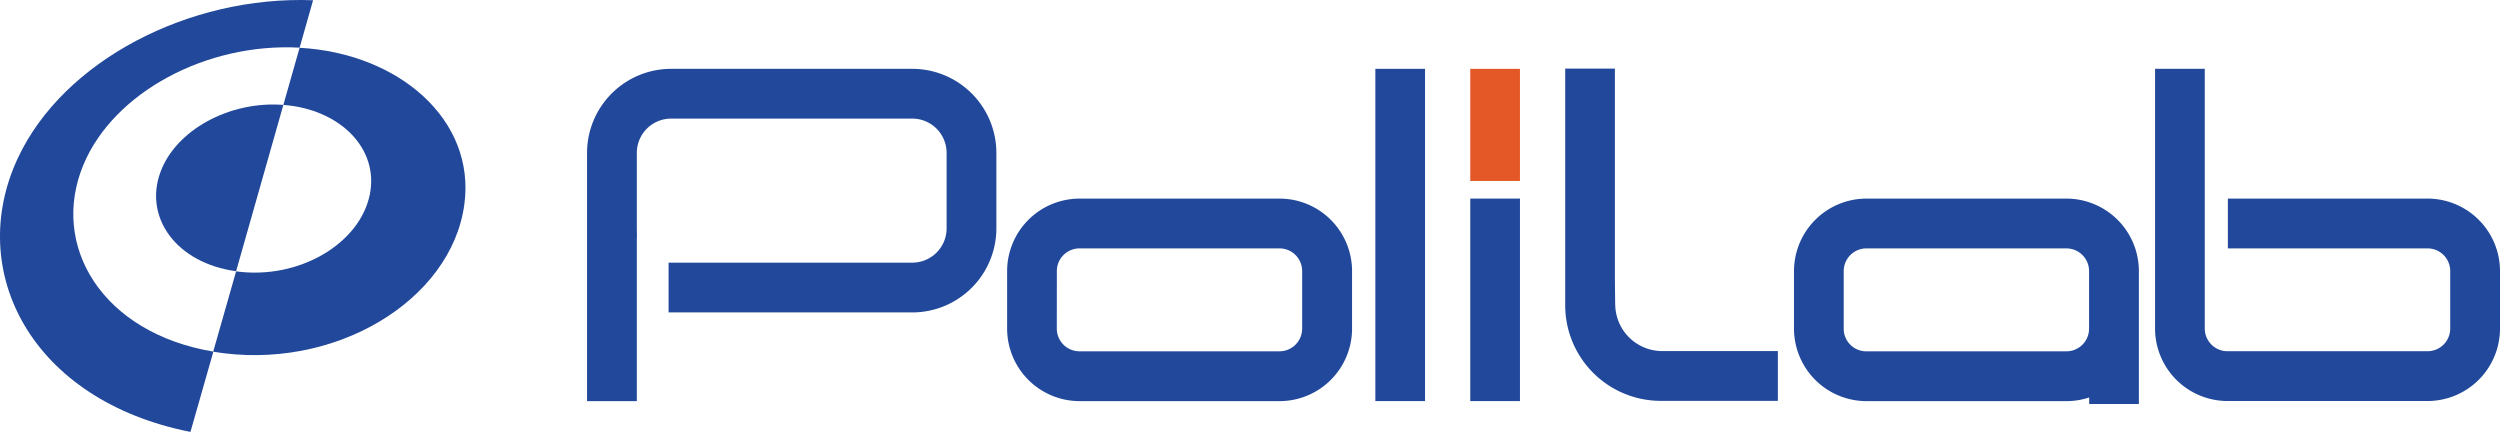
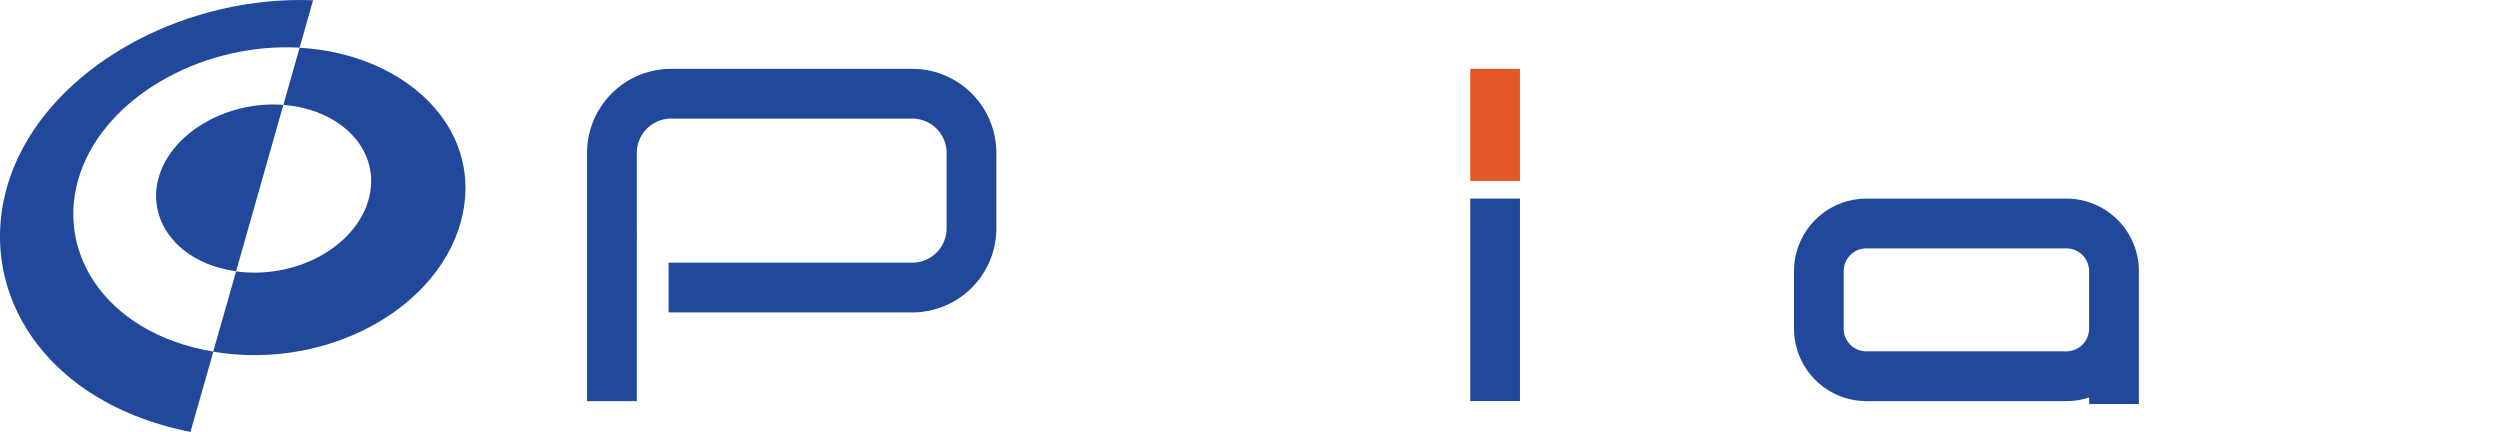
<svg xmlns="http://www.w3.org/2000/svg" width="120" height="20.731" viewBox="0 0 120 20.731">
  <defs>
    <clipPath id="a">
      <rect width="120" height="20.731" fill="none" />
    </clipPath>
  </defs>
  <g clip-path="url(#a)">
    <path d="M4.008,7.9C5.466,4.417,9.936,2.042,14.382,2.288L15.028.012C9.066-.218,3.046,2.92.864,7.573c-2.547,5.43.63,11.648,8.278,13.158l1.1-3.854C4.914,15.989,2.376,11.8,4.008,7.9" transform="translate(0 0)" fill="#21489b" />
    <path d="M89.453,19.064l-.781,2.748c2.689.2,4.6,2.072,4.15,4.3-.485,2.382-3.428,4.1-6.418,3.689l-1.1,3.857c5.786.965,11.433-2.44,12.056-7.073.548-4.071-3.157-7.254-7.912-7.516" transform="translate(-75.071 -16.776)" fill="#21489b" />
    <path d="M62.636,45.08c-.782,2.171.778,4.345,3.64,4.736l2.268-7.984c-2.587-.2-5.175,1.211-5.908,3.248" transform="translate(-54.943 -36.797)" fill="#21489b" />
-     <path d="M875.079,33.763h-9.585v2.389h9.585a1.09,1.09,0,0,1,1.089,1.089V40a1.09,1.09,0,0,1-1.089,1.089h-9.6A1.09,1.09,0,0,1,864.386,40v-.518l0-.191V27.534H862v9.647c0,.02,0,.04,0,.061V40a3.483,3.483,0,0,0,3.479,3.479h9.6A3.482,3.482,0,0,0,878.557,40V37.241a3.482,3.482,0,0,0-3.479-3.479" transform="translate(-758.557 -24.23)" fill="#21489b" />
    <path d="M730.657,79.441h-9.6a3.482,3.482,0,0,0-3.478,3.479v2.763a3.482,3.482,0,0,0,3.478,3.479h9.6a3.459,3.459,0,0,0,1.091-.176V89.3h2.385V85.756c0-.025,0-.049,0-.074V82.92a3.482,3.482,0,0,0-3.478-3.479M719.965,82.92a1.09,1.09,0,0,1,1.089-1.089h9.6a1.09,1.09,0,0,1,1.089,1.089v2.763a1.09,1.09,0,0,1-1.089,1.089h-9.6a1.083,1.083,0,0,1-1.089-1.089Z" transform="translate(-631.467 -69.908)" fill="#21489b" />
-     <path d="M628.475,38.758l-.014-1.183V27.432h-2.385l0,11.326a4.589,4.589,0,0,0,4.62,4.623h5.587V40.991H630.7a2.257,2.257,0,0,1-2.223-2.233" transform="translate(-550.946 -24.14)" fill="#21489b" />
-     <path d="M415.906,79.441h-9.6a3.482,3.482,0,0,0-3.479,3.479v2.763a3.482,3.482,0,0,0,3.479,3.479h9.6a3.482,3.482,0,0,0,3.478-3.479V82.92a3.482,3.482,0,0,0-3.478-3.479M405.213,82.92A1.091,1.091,0,0,1,406.3,81.83h9.6a1.09,1.09,0,0,1,1.089,1.089v2.763a1.09,1.09,0,0,1-1.089,1.089h-9.6a1.09,1.09,0,0,1-1.089-1.089Z" transform="translate(-354.485 -69.908)" fill="#21489b" />
-     <rect width="2.385" height="15.948" transform="translate(66.017 3.304)" fill="#21489b" />
    <path d="M250.432,27.534h-11.58a4.039,4.039,0,0,0-4.034,4.034V43.483h2.389V35.622h.007l-.007-.429V31.568a1.647,1.647,0,0,1,1.645-1.645h11.58a1.647,1.647,0,0,1,1.645,1.645v3.624a1.647,1.647,0,0,1-1.645,1.645h-11.7v2.389h11.7a4.039,4.039,0,0,0,4.034-4.034V31.568a4.039,4.039,0,0,0-4.034-4.034" transform="translate(-206.64 -24.23)" fill="#21489b" />
    <rect width="2.385" height="5.382" transform="translate(70.573 3.304)" fill="#e45827" />
    <rect width="2.385" height="9.72" transform="translate(70.573 9.532)" fill="#21489b" />
  </g>
</svg>